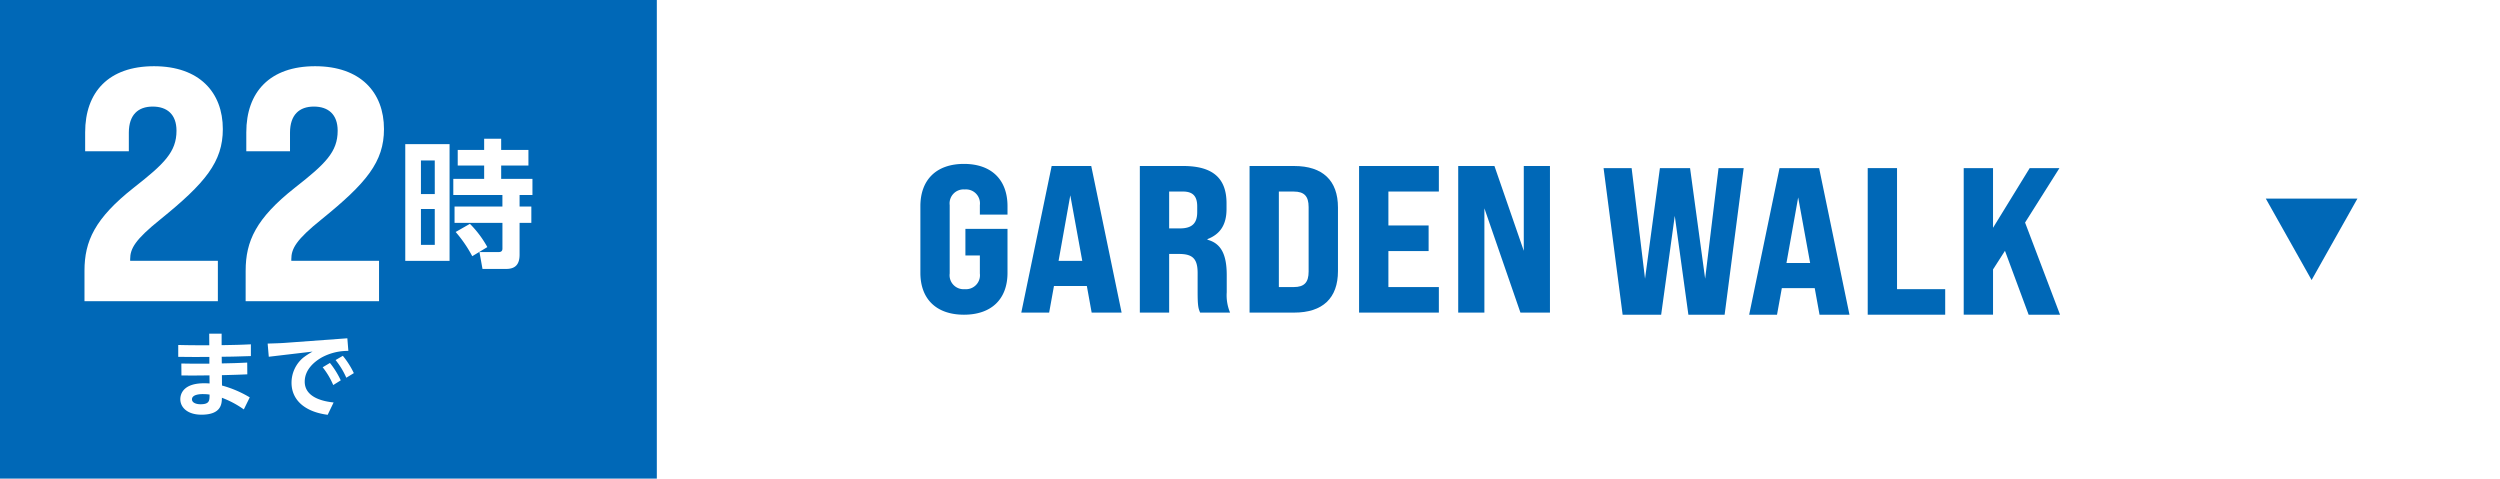
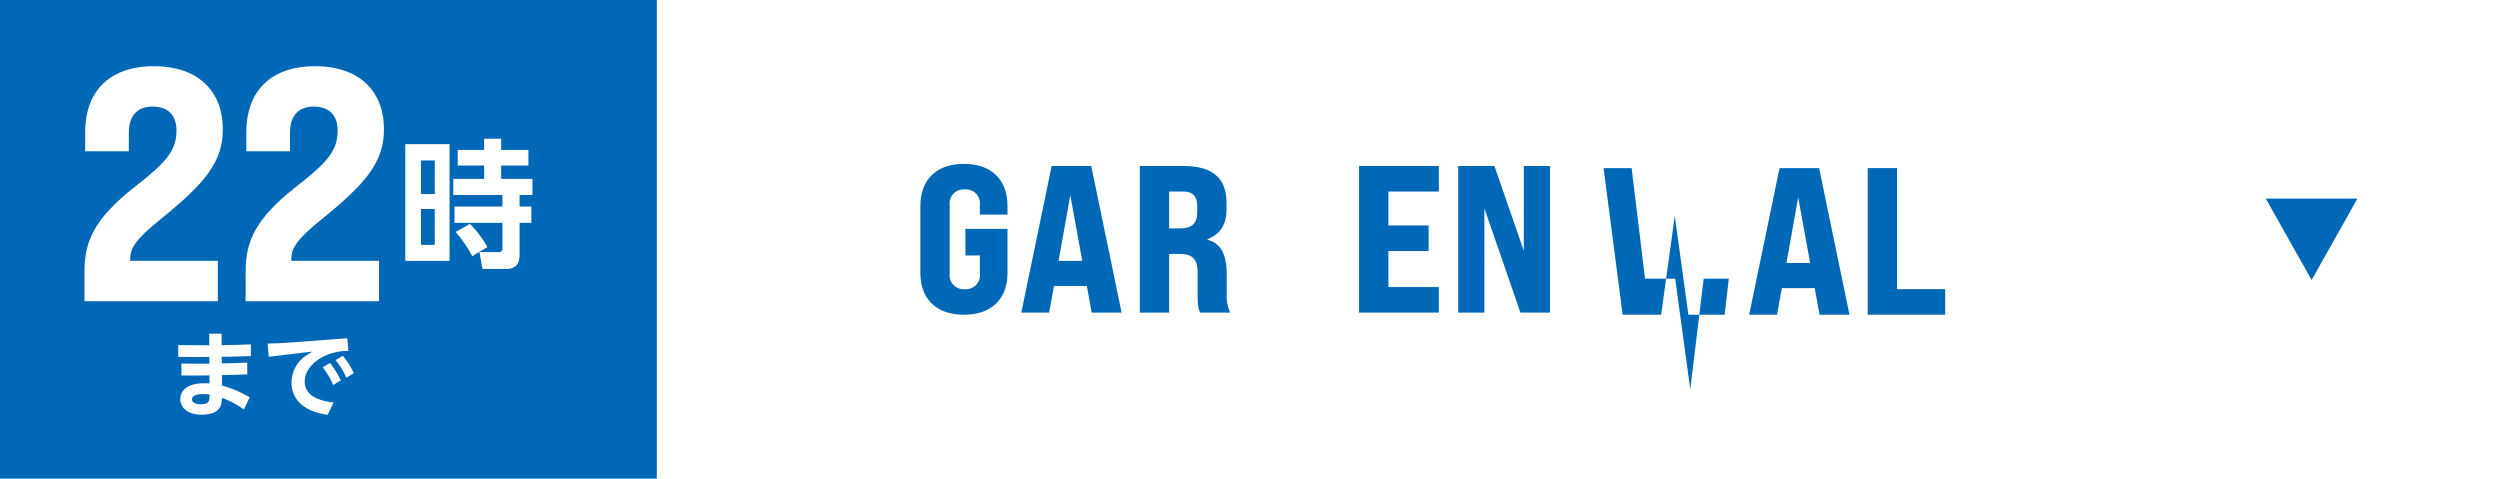
<svg xmlns="http://www.w3.org/2000/svg" width="491" height="94" viewBox="0 0 491 94">
  <g id="btn_03" transform="translate(-216 -652)">
    <rect id="長方形_136" data-name="長方形 136" width="491" height="94" transform="translate(216 652)" fill="#fff" />
    <rect id="長方形_139" data-name="長方形 139" width="129" height="94" transform="translate(216 652)" fill="#0068b7" />
    <path id="多角形_8" data-name="多角形 8" d="M9,0l9,16H0Z" transform="translate(679 707) rotate(180)" fill="#0068b7" />
    <g id="グループ_1768" data-name="グループ 1768" transform="translate(0 0)">
      <path id="パス_587" data-name="パス 587" d="M.526,21.39V8.31C.526,3.086,3.694,0,9.082,0s8.556,3.086,8.556,8.31V9.956h-5.43V8.1A2.742,2.742,0,0,0,9.246,5.019,2.742,2.742,0,0,0,6.284,8.1V21.513A2.742,2.742,0,0,0,9.246,24.6a2.742,2.742,0,0,0,2.961-3.085V17.977H9.369V12.753h8.268V21.39c0,5.182-3.168,8.227-8.556,8.227S.526,26.572.526,21.39" transform="translate(396.237 684.191)" fill="#0068b7" />
      <path id="パス_588" data-name="パス 588" d="M26.084,23.832H19.625l-.945,5.224H13.209L19.174.264h7.774l5.963,28.792H27.029Zm-.9-4.935L22.834,6.022,20.53,18.9Z" transform="translate(403.373 684.34)" fill="#0068b7" />
      <path id="パス_589" data-name="パス 589" d="M28.107.263H36.62c5.758,0,8.515,2.344,8.515,7.321V8.7c0,3.044-1.194,4.936-3.743,5.923v.123c2.632.7,3.783,2.838,3.783,6.951v3.374a8.779,8.779,0,0,0,.658,3.99H39.952c-.328-.781-.494-1.194-.494-4.03V21.281c0-2.755-.945-3.743-3.619-3.743H33.865V29.055H28.107Zm7.856,12.258c2.385,0,3.414-.988,3.414-3.208V8.2c0-2.016-.864-2.921-2.8-2.921H33.865v7.24Z" transform="translate(411.756 684.339)" fill="#0068b7" />
-       <path id="パス_590" data-name="パス 590" d="M41.9.264h8.762c5.593,0,8.6,2.839,8.6,8.145v12.5c0,5.307-3,8.145-8.6,8.145H41.9Zm8.679,23.775c2.056,0,2.921-.9,2.921-3.044V8.326c0-2.139-.864-3.044-2.921-3.044H47.653V24.039Z" transform="translate(419.514 684.34)" fill="#0068b7" />
      <path id="パス_591" data-name="パス 591" d="M55.662.264H71.333V5.281H61.421v6.663h7.9v5.019h-7.9v7.074h9.912v5.018H55.662Z" transform="translate(427.26 684.34)" fill="#0068b7" />
      <path id="パス_592" data-name="パス 592" d="M68.122.264h7.116L81,16.922V.264h5.141V29.056h-5.8L73.263,8.571V29.056H68.122Z" transform="translate(434.271 684.34)" fill="#0068b7" />
-       <path id="パス_593" data-name="パス 593" d="M0,23.658H5.512L8.143,45.376l2.922-21.718h5.923l2.961,21.718,2.632-21.718h4.936L23.775,52.45H16.658L13.984,33.036,11.311,52.45H3.743Z" transform="translate(530.941 661.358)" fill="#0068b7" />
+       <path id="パス_593" data-name="パス 593" d="M0,23.658H5.512L8.143,45.376h5.923l2.961,21.718,2.632-21.718h4.936L23.775,52.45H16.658L13.984,33.036,11.311,52.45H3.743Z" transform="translate(530.941 661.358)" fill="#0068b7" />
      <path id="パス_594" data-name="パス 594" d="M31.174,47.226H24.715L23.77,52.45H18.3l5.965-28.792h7.774L38,52.45h-5.88Zm-.9-4.935L27.924,29.416l-2.3,12.875Z" transform="translate(541.237 661.358)" fill="#0068b7" />
      <path id="パス_595" data-name="パス 595" d="M33.2,23.658h5.758V47.433h9.46V52.45H33.2Z" transform="translate(549.619 661.358)" fill="#0068b7" />
-       <path id="パス_596" data-name="パス 596" d="M53.366,39.9l-2.344,3.661v8.884H45.264V23.659h5.758V35.38l7.2-11.722h5.841L57.315,34.352l6.87,18.1H58.015Z" transform="translate(556.409 661.359)" fill="#0068b7" />
    </g>
    <g id="グループ_565" data-name="グループ 565" transform="translate(223.673 650.666)">
      <g id="グループ_526" data-name="グループ 526">
        <g id="グループ_556" data-name="グループ 556">
          <path id="パス_573" data-name="パス 573" d="M8.92,54.506c0-5.786,2.015-10.271,9.686-16.316,5.979-4.68,8.385-7.02,8.385-11.18,0-3.251-1.885-4.745-4.68-4.745-2.86,0-4.681,1.625-4.681,5.134v3.64H9.05v-3.7c0-7.93,4.615-13,13.521-13s13.52,5.135,13.52,12.351c0,6.434-3.445,10.594-12.285,17.745-4.941,3.966-5.916,5.72-5.916,7.8v.325H35.116v7.929H8.92Z" fill="#fff" />
          <path id="パス_574" data-name="パス 574" d="M40.574,54.506c0-5.786,2.015-10.271,9.686-16.316,5.979-4.68,8.385-7.02,8.385-11.18,0-3.251-1.885-4.745-4.68-4.745-2.86,0-4.681,1.625-4.681,5.134v3.64H40.7v-3.7c0-7.93,4.615-13,13.521-13s13.52,5.135,13.52,12.351c0,6.434-3.445,10.594-12.285,17.745-4.941,3.966-5.916,5.72-5.916,7.8v.325H66.77v7.929h-26.2Z" fill="#fff" />
          <path id="パス_575" data-name="パス 575" d="M80.621,52.574h-8.7V29.637h8.7Zm-2.908-19.73H75v6.6h2.718Zm0,9.539H75v7.038h2.718Zm16.659,8.968c0,1.767-.707,2.8-2.609,2.8H87.089l-.6-3.315H90.3c.462,0,.706-.217.706-.679V45.1H81.6V41.894H91V39.638H81.355V36.459h6.06V33.85H82.224V30.779h5.191v-2.2h3.343v2.2h5.353V33.85H90.758v2.609H96.9v3.179H94.372v2.256h2.31V45.1h-2.31Zm-9.294.3a25.229,25.229,0,0,0-3.261-4.756l2.8-1.6a20.234,20.234,0,0,1,3.424,4.566Z" fill="#fff" />
          <path id="パス_576" data-name="パス 576" d="M27.942,72.727c2.144.037,2.217.037,5.506.037V71.433c-2.863.019-3.2.019-6.116-.017V69.087c2.44.055,2.809.055,6.1.055l-.018-2.272h2.439v2.254c3.012-.056,3.344-.056,5.747-.166v2.309c-3.142.093-3.215.112-5.729.13l.019,1.312c2.495-.056,2.753-.056,4.989-.166l.019,2.309c-2.107.093-2.4.093-4.99.166l.019,2.033a21.468,21.468,0,0,1,5.451,2.328l-1.164,2.366a18.85,18.85,0,0,0-4.306-2.291c-.018,1.145-.074,3.325-4.009,3.325-2.772,0-4.158-1.441-4.158-3.049,0-.794.37-3.122,4.675-3.122.5,0,.794.019,1.072.036l-.019-1.589c-2.716.037-3.308.037-5.506.019Zm4.25,6.006c-.351,0-2.162,0-2.162,1.034,0,.611.721.961,1.682.961,1.774,0,1.774-.721,1.774-1.9a8.3,8.3,0,0,0-1.294-.092" fill="#fff" />
          <path id="パス_577" data-name="パス 577" d="M60.545,67.774l.2,2.476A10.768,10.768,0,0,0,55.5,71.544c-1.256.721-3.326,2.272-3.326,4.749,0,3.178,3.807,3.9,5.673,4.084L56.683,82.8c-4.453-.572-7.1-2.882-7.1-6.3a6.421,6.421,0,0,1,2.292-4.915,14.5,14.5,0,0,1,1.847-1.2L45.116,71.4l-.222-2.586c1.183-.037,2.531-.075,3.252-.13Zm-3.419,4.841a16.652,16.652,0,0,1,2.125,3.419l-1.478.924A15.019,15.019,0,0,0,55.7,73.466Zm2.532-1.4a16.419,16.419,0,0,1,2.162,3.4l-1.478.906a15.421,15.421,0,0,0-2.107-3.474Z" fill="#fff" />
        </g>
      </g>
    </g>
  </g>
</svg>